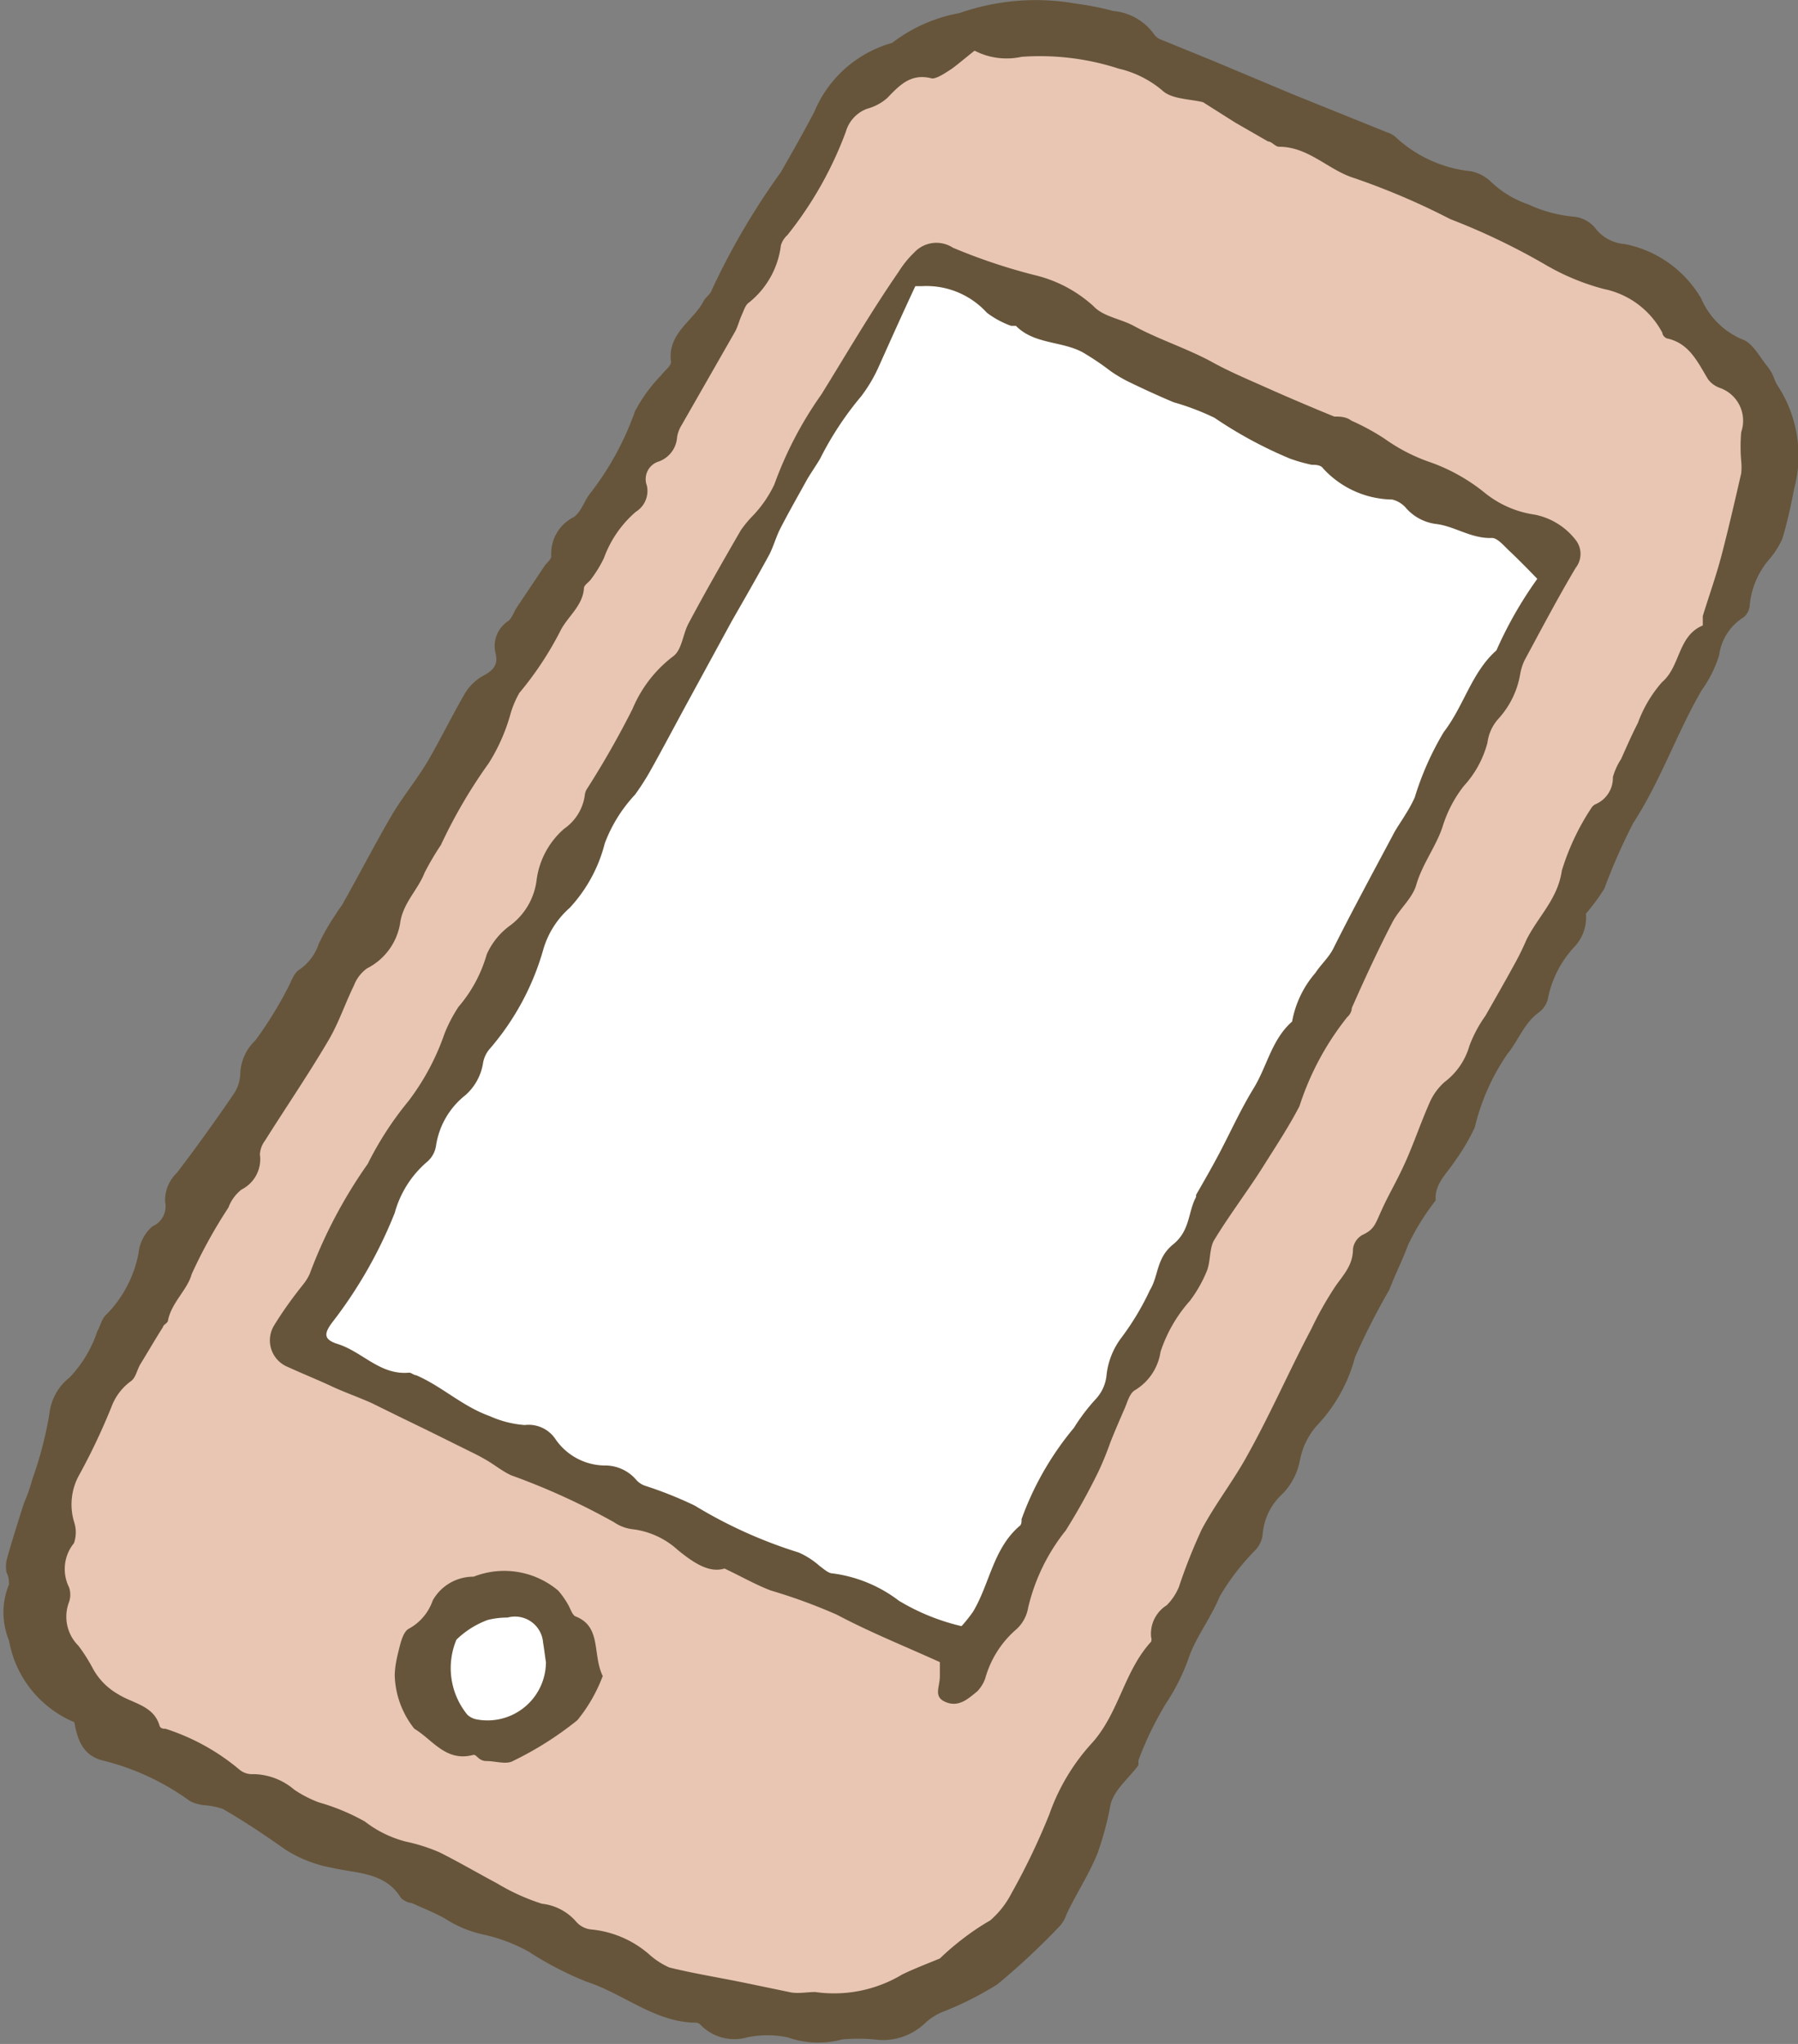
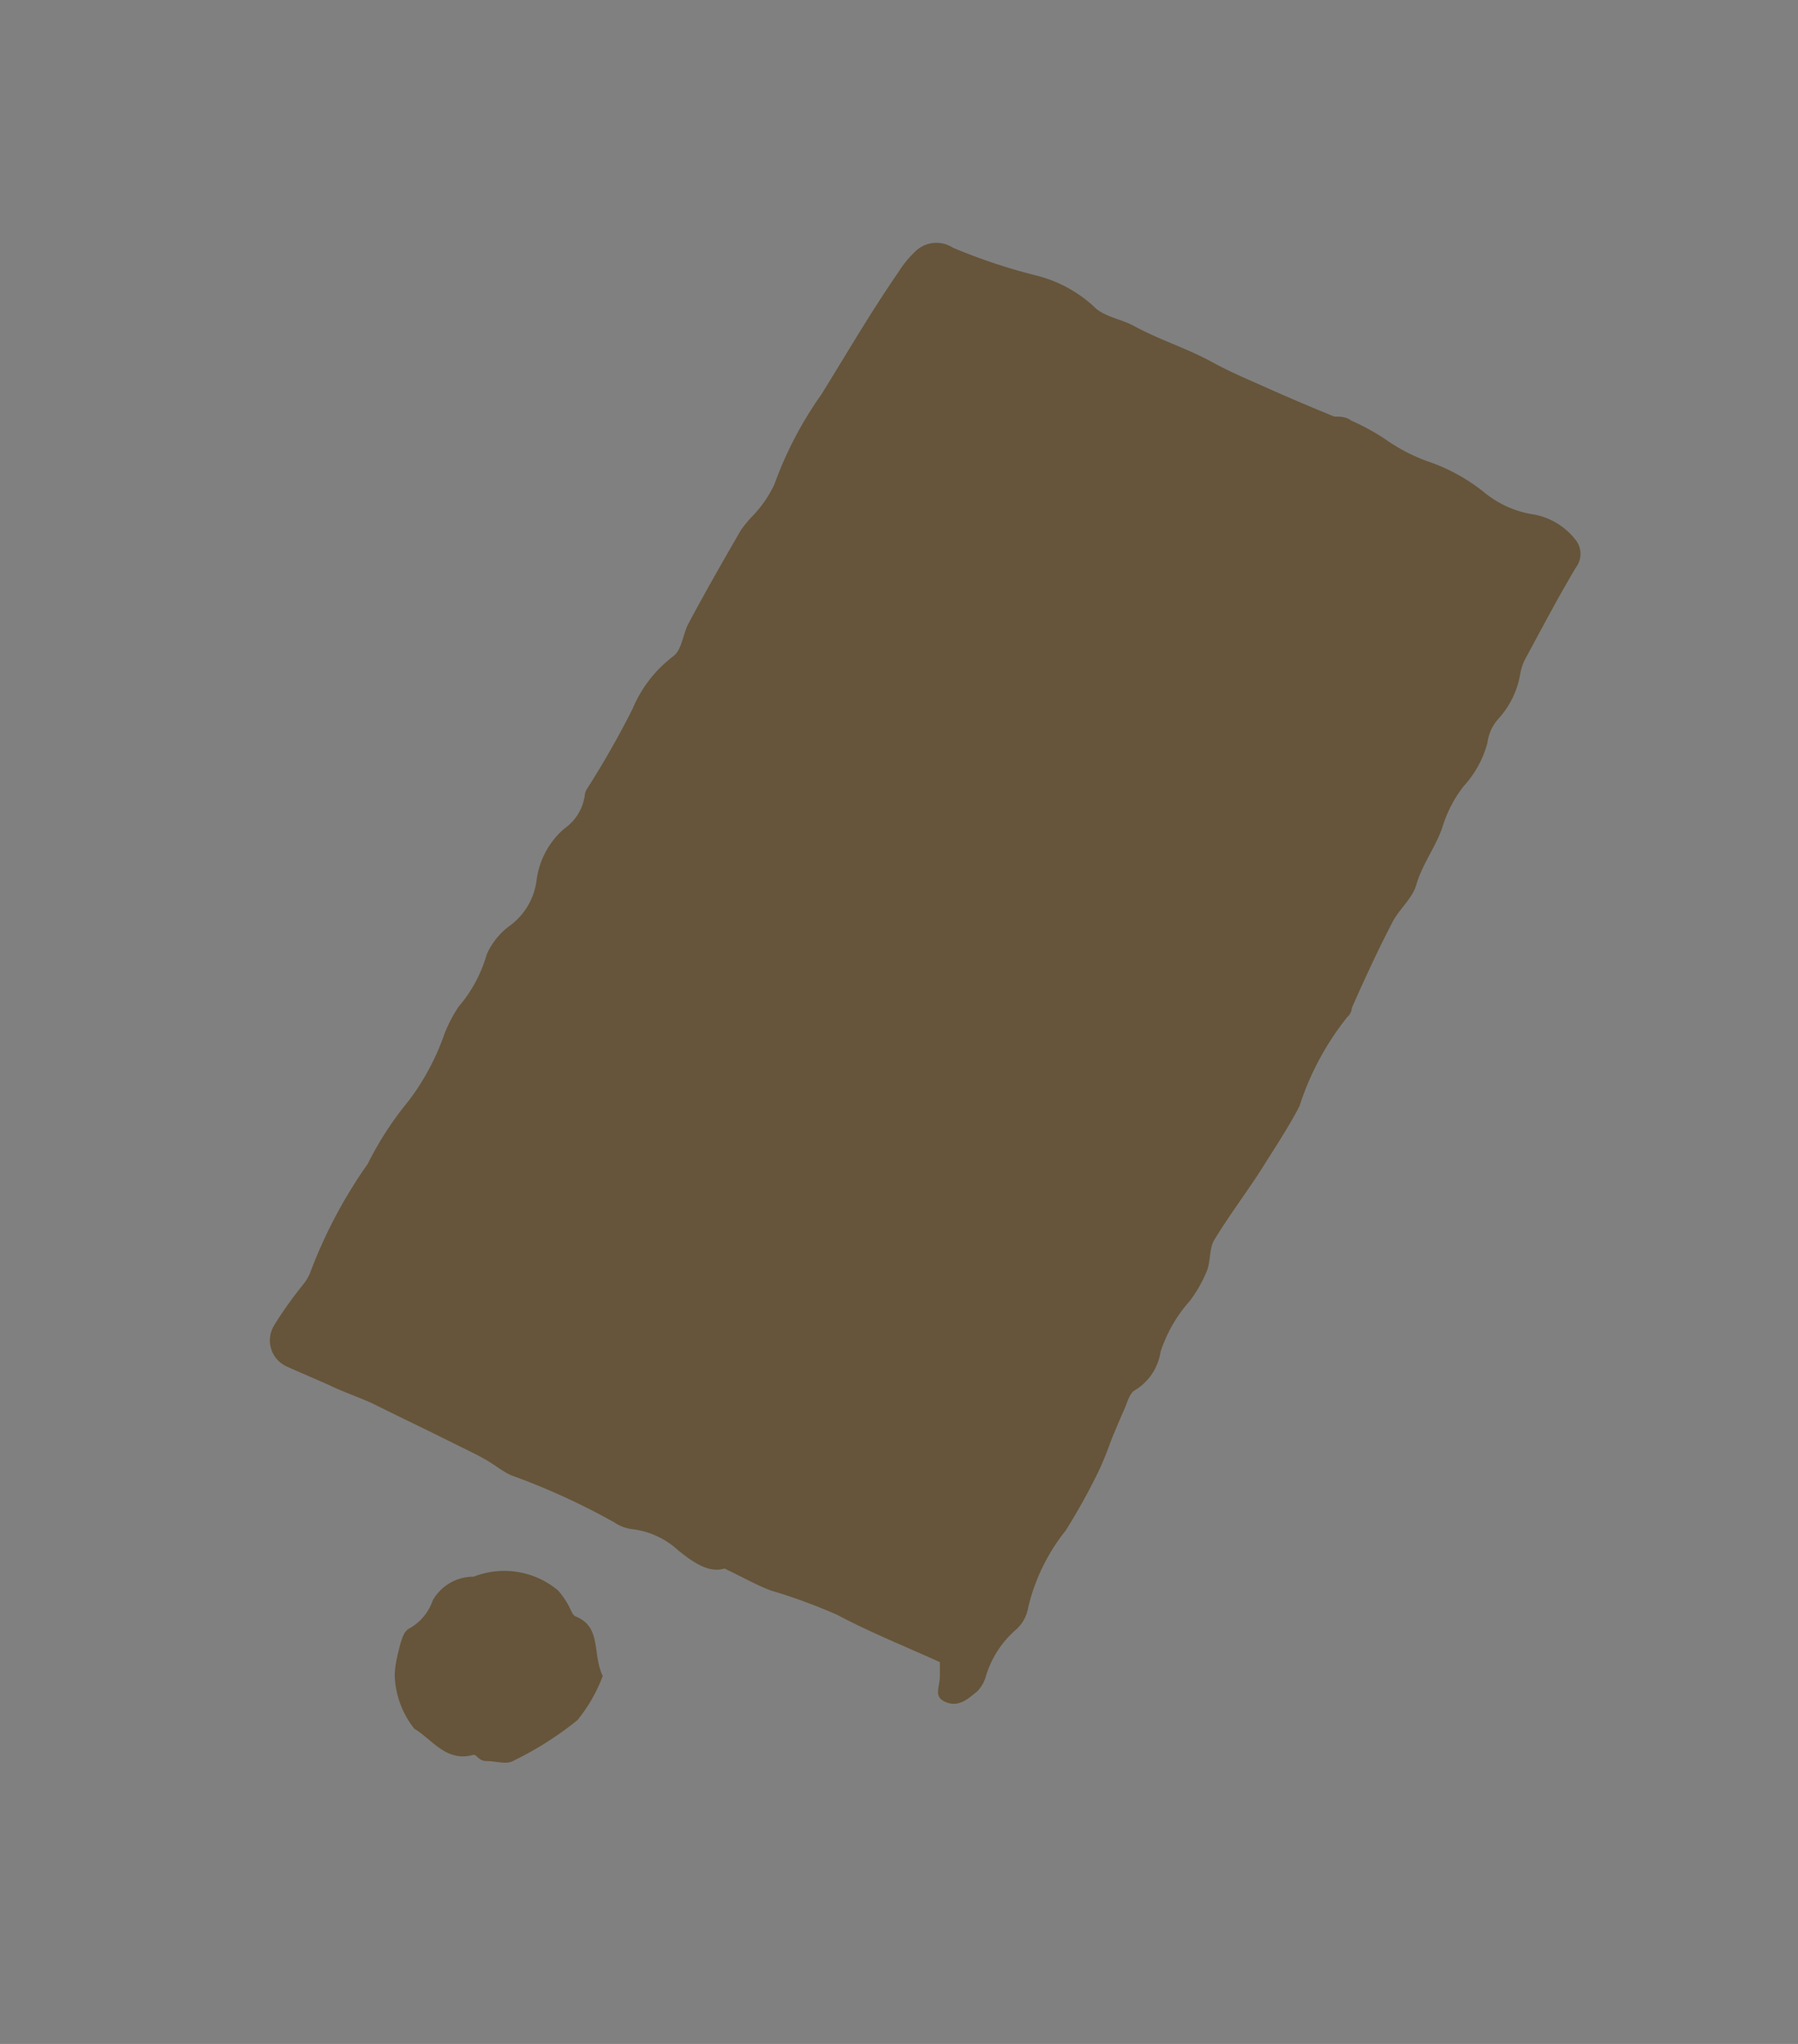
<svg xmlns="http://www.w3.org/2000/svg" viewBox="0 0 44 50">
  <rect x="0" y="0" width="44" height="50" fill="#808080" stroke="none" />
  <defs>
    <style>.cls-1{fill:#66553a;}.cls-2{fill:#e9c6b4;}.cls-3{fill:#fff;}</style>
  </defs>
  <g id="レイヤー_2" data-name="レイヤー 2">
    <g id="レイヤー_1-2" data-name="レイヤー 1">
-       <path class="cls-1" d="M38.81,22.35a1.05,1.05,0,0,1-.27.8,2.58,2.58,0,0,0-.66,1.28.59.59,0,0,1-.24.35c-.35.26-.49.69-.75,1a5.37,5.37,0,0,0-.8,1.8,5,5,0,0,1-.49.83c-.19.29-.47.53-.47.9a.14.14,0,0,1,0,.06,5.85,5.85,0,0,0-.67,1.08c-.14.38-.32.73-.46,1.1a17,17,0,0,0-.84,1.65,3.87,3.87,0,0,1-.94,1.68,1.78,1.78,0,0,0-.41.85,1.62,1.62,0,0,1-.41.8,1.49,1.49,0,0,0-.5,1,.66.66,0,0,1-.17.38,5.81,5.81,0,0,0-.88,1.14c-.21.51-.54.94-.73,1.42a5,5,0,0,1-.58,1.19,8.24,8.24,0,0,0-.68,1.4s0,.09,0,.12c-.24.33-.62.62-.69,1a7.5,7.5,0,0,1-.31,1.15c-.21.53-.53,1-.76,1.5a.89.89,0,0,1-.15.27,17.49,17.49,0,0,1-1.54,1.44,7.93,7.93,0,0,1-1.3.66,1.42,1.42,0,0,0-.46.28,1.49,1.49,0,0,1-1.25.41,4.15,4.15,0,0,0-.79,0,2.24,2.24,0,0,1-1.33-.05,2.43,2.43,0,0,0-1,0,1.15,1.15,0,0,1-1.13-.3.17.17,0,0,0-.11-.06c-1,0-1.78-.71-2.68-1a8.16,8.16,0,0,1-1.41-.73,4.05,4.05,0,0,0-1.14-.43,2.83,2.83,0,0,1-.91-.38c-.26-.15-.55-.26-.83-.39-.09,0-.22-.07-.27-.14-.39-.62-1.09-.58-1.68-.72a3.17,3.17,0,0,1-1.13-.44c-.51-.36-1-.69-1.54-1A1.79,1.79,0,0,0,5,44.16a1,1,0,0,1-.35-.1,6.11,6.11,0,0,0-2.16-1c-.47-.13-.6-.52-.67-.93a2.67,2.67,0,0,1-1.6-2,1.8,1.8,0,0,1,0-1.37c0-.07,0-.19-.06-.29a.82.82,0,0,1,0-.3c.13-.47.28-.94.43-1.41a3.85,3.85,0,0,0,.2-.57,9.27,9.27,0,0,0,.42-1.61,1.3,1.3,0,0,1,.49-.88,3,3,0,0,0,.68-1.13c.08-.14.11-.32.23-.42a2.91,2.91,0,0,0,.78-1.49A1,1,0,0,1,3.73,30a.53.53,0,0,0,.31-.6.93.93,0,0,1,.29-.71c.48-.63.94-1.27,1.39-1.93a.93.93,0,0,0,.16-.51,1.18,1.18,0,0,1,.37-.8A9.28,9.28,0,0,0,7,24.25c.11-.18.17-.44.34-.54a1.23,1.23,0,0,0,.46-.62,5.3,5.3,0,0,1,.42-.73c.06-.11.15-.2.2-.31.4-.71.77-1.43,1.18-2.13.27-.45.61-.86.88-1.32s.57-1.07.87-1.59a1.22,1.22,0,0,1,.44-.46c.25-.13.41-.26.34-.56a.73.73,0,0,1,.31-.8c.1-.08.14-.24.22-.35l.67-1c.06-.08.17-.17.16-.24a1,1,0,0,1,.55-.95c.19-.13.26-.41.41-.59a7.14,7.14,0,0,0,1.09-2,3.8,3.8,0,0,1,.64-.88c.09-.12.26-.24.24-.34-.09-.68.55-1,.79-1.46.05-.11.18-.18.21-.29a17.66,17.66,0,0,1,1.69-2.88c.28-.49.57-1,.82-1.48a2.91,2.91,0,0,1,1.9-1.68A3.84,3.84,0,0,1,23.48.32,5.66,5.66,0,0,1,26.34.09a7.32,7.32,0,0,1,.91.18,1.37,1.37,0,0,1,1,.58.38.38,0,0,0,.19.13l1.25.51,1.93.81,2.33.94a.55.55,0,0,1,.21.12A3.18,3.18,0,0,0,36,4.19a1,1,0,0,1,.49.26A2.48,2.48,0,0,0,37.4,5a3.33,3.33,0,0,0,1.11.3.78.78,0,0,1,.52.27,1,1,0,0,0,.73.4A2.79,2.79,0,0,1,41.63,7.3a1.9,1.9,0,0,0,1,1c.25.08.42.41.61.65s.16.33.26.48a3.13,3.13,0,0,1,.41,2.51c-.08.41-.17.83-.29,1.23a2.07,2.07,0,0,1-.33.52,2,2,0,0,0-.47,1.1.42.42,0,0,1-.15.31,1.29,1.29,0,0,0-.6.93,3,3,0,0,1-.43.86c-.61,1.05-1,2.21-1.67,3.24a14.54,14.54,0,0,0-.71,1.61A4.88,4.88,0,0,1,38.81,22.35Z" />
-       <path class="cls-2" d="M23,47.91c-.37.15-.65.26-.92.39a3.24,3.24,0,0,1-2.13.43c-.21,0-.44.05-.64,0l-1.06-.22c-.63-.13-1.26-.23-1.87-.38a1.86,1.86,0,0,1-.47-.3,2.52,2.52,0,0,0-1.44-.63.56.56,0,0,1-.37-.19,1.29,1.29,0,0,0-.84-.44,5.18,5.18,0,0,1-1.1-.5c-.47-.25-.93-.52-1.41-.76a4.36,4.36,0,0,0-.82-.26,2.76,2.76,0,0,1-1-.49,5.17,5.17,0,0,0-1.13-.47,2.85,2.85,0,0,1-.6-.31,1.57,1.57,0,0,0-1-.38.48.48,0,0,1-.34-.11,5.35,5.35,0,0,0-1.81-1c-.05,0-.13,0-.15-.09-.15-.48-.65-.53-1-.75a1.61,1.61,0,0,1-.62-.62,4.21,4.21,0,0,0-.36-.57,1,1,0,0,1-.23-1.07.56.56,0,0,0,0-.36,1,1,0,0,1,.12-1.08.81.81,0,0,0,0-.53,1.48,1.48,0,0,1,.14-1.16,15.58,15.58,0,0,0,.78-1.65,1.36,1.36,0,0,1,.47-.62c.12-.08.15-.27.23-.41.19-.31.37-.62.56-.92,0-.05.11-.09.12-.15.08-.44.48-.76.58-1.14a12.17,12.17,0,0,1,.9-1.63,1,1,0,0,1,.32-.44.83.83,0,0,0,.45-.86.61.61,0,0,1,.12-.33c.51-.81,1.05-1.6,1.54-2.43.26-.43.42-.92.64-1.37a.93.93,0,0,1,.32-.42,1.51,1.51,0,0,0,.82-1.16c.09-.47.43-.77.59-1.18a6.71,6.71,0,0,1,.4-.68,12.49,12.49,0,0,1,1.17-2,4.51,4.51,0,0,0,.52-1.16,2.35,2.35,0,0,1,.23-.56,8.12,8.12,0,0,0,1-1.51c.17-.35.55-.61.58-1.05,0-.08.13-.15.18-.23a3,3,0,0,0,.31-.51,2.71,2.71,0,0,1,.78-1.13.6.6,0,0,0,.27-.64.45.45,0,0,1,.29-.59.68.68,0,0,0,.45-.6.79.79,0,0,1,.11-.29l1.31-2.29c.07-.13.1-.27.16-.4s.09-.25.18-.31A2.12,2.12,0,0,0,19.11,6a.56.56,0,0,1,.16-.25A9.12,9.12,0,0,0,20.7,3.22a.85.85,0,0,1,.52-.56,1.22,1.22,0,0,0,.49-.26c.3-.31.58-.62,1.1-.48.12,0,.3-.12.44-.21s.38-.3.6-.47A1.71,1.71,0,0,0,25,1.39a6.24,6.24,0,0,1,2.38.29,2.53,2.53,0,0,1,1.06.53c.23.22.68.21,1,.29l.79.5.8.46c.09,0,.18.13.27.13.73,0,1.2.57,1.85.77a17.45,17.45,0,0,1,2.34,1A16.4,16.4,0,0,1,37.86,6.5a5.72,5.72,0,0,0,1.39.57,2.09,2.09,0,0,1,1.43,1.07c0,.06.07.13.12.14.54.12.74.57,1,1a.62.62,0,0,0,.29.21.85.85,0,0,1,.52,1.08,4.18,4.18,0,0,0,0,.71,1.53,1.53,0,0,1,0,.3c-.15.65-.3,1.31-.48,2-.13.5-.31,1-.46,1.49,0,.07,0,.21,0,.23-.62.26-.54,1-1,1.39a3.15,3.15,0,0,0-.59,1c-.15.29-.28.59-.41.88a1.58,1.58,0,0,0-.2.44.7.7,0,0,1-.44.67.26.26,0,0,0-.09.09,5.9,5.9,0,0,0-.72,1.53c-.1.7-.59,1.13-.87,1.7a6.45,6.45,0,0,1-.29.59c-.23.42-.47.84-.71,1.26a3.22,3.22,0,0,0-.39.73,1.69,1.69,0,0,1-.61.89,1.45,1.45,0,0,0-.35.47c-.22.49-.39,1-.6,1.47s-.39.76-.57,1.15-.19.51-.49.65a.46.46,0,0,0-.23.34c0,.39-.22.62-.42.9a8.49,8.49,0,0,0-.6,1.06c-.53,1-1,2.08-1.57,3.1-.34.62-.78,1.18-1.11,1.8a13.34,13.34,0,0,0-.56,1.41,1.37,1.37,0,0,1-.3.45.82.82,0,0,0-.38.78.18.18,0,0,1,0,.11c-.66.72-.78,1.72-1.43,2.46a5.06,5.06,0,0,0-1.06,1.76,16.47,16.47,0,0,1-.93,1.94,2.2,2.2,0,0,1-.52.66C23.74,47.26,23.3,47.62,23,47.91Z" />
      <path class="cls-1" d="M23,40.66c-.86-.39-1.71-.73-2.52-1.16a13.51,13.51,0,0,0-1.61-.59c-.35-.13-.68-.32-1.14-.54-.38.12-.77-.15-1.14-.45a2,2,0,0,0-1.1-.51,1,1,0,0,1-.46-.17,16.82,16.82,0,0,0-2.52-1.15c-.22-.1-.41-.26-.62-.38s-.28-.15-.42-.22L10.48,35l-.72-.35-.65-.32c-.33-.15-.68-.27-1-.42s-.74-.32-1.11-.49a.7.7,0,0,1-.29-1c.22-.36.47-.7.71-1a1.22,1.22,0,0,0,.16-.26A11.86,11.86,0,0,1,9,28.47a8.08,8.08,0,0,1,1-1.54,5.91,5.91,0,0,0,.88-1.65,3.64,3.64,0,0,1,.34-.65,3.39,3.39,0,0,0,.69-1.28,1.74,1.74,0,0,1,.56-.7,1.63,1.63,0,0,0,.66-1.11,2,2,0,0,1,.68-1.27,1.19,1.19,0,0,0,.5-.81.35.35,0,0,1,.06-.17,22.19,22.19,0,0,0,1.11-1.95,3.13,3.13,0,0,1,1-1.29c.21-.16.23-.54.37-.8.41-.77.84-1.52,1.28-2.28a2.78,2.78,0,0,1,.27-.33,2.89,2.89,0,0,0,.55-.79,9.21,9.21,0,0,1,1.15-2.2c.62-1,1.2-2,1.89-3a2.45,2.45,0,0,1,.38-.47.74.74,0,0,1,.95-.12,14.06,14.06,0,0,0,2,.67,3.25,3.25,0,0,1,1.44.76c.24.26.68.31,1,.49.61.33,1.28.54,1.89.87.43.24.91.44,1.38.65s1.08.47,1.62.69c.13,0,.29,0,.42.1a5.73,5.73,0,0,1,.81.44,4.35,4.35,0,0,0,1.07.56,4.5,4.5,0,0,1,1.39.77,2.51,2.51,0,0,0,1.22.53,1.68,1.68,0,0,1,1,.62.55.55,0,0,1,0,.68c-.44.74-.84,1.5-1.25,2.26a1.3,1.3,0,0,0-.11.35,2.15,2.15,0,0,1-.52,1.07,1.08,1.08,0,0,0-.28.6,2.51,2.51,0,0,1-.58,1.06,3.08,3.08,0,0,0-.52,1c-.16.48-.49.9-.64,1.41-.09.33-.41.59-.58.91-.36.69-.69,1.41-1,2.11,0,.08-.05.17-.11.22a6.87,6.87,0,0,0-1.17,2.18c-.27.52-.59,1-.91,1.51s-.81,1.16-1.18,1.77c-.12.21-.08.52-.18.76a3.25,3.25,0,0,1-.41.72,3.53,3.53,0,0,0-.72,1.25,1.32,1.32,0,0,1-.63.94c-.13.08-.18.29-.25.45s-.24.55-.35.83a7.52,7.52,0,0,1-.29.71,15.53,15.53,0,0,1-.8,1.44,4.76,4.76,0,0,0-.92,1.89.92.92,0,0,1-.28.52,2.45,2.45,0,0,0-.77,1.21.89.89,0,0,1-.19.31c-.22.18-.45.4-.77.27S23,41.28,23,41Z" />
      <path class="cls-1" d="M14.75,41a3.85,3.85,0,0,1-.62,1.08,8.19,8.19,0,0,1-1.58,1c-.16.09-.43,0-.64,0s-.24-.17-.33-.15c-.67.18-1-.38-1.44-.64A2.2,2.2,0,0,1,9.66,41c0-.22.05-.44.1-.64s.11-.45.25-.52a1.25,1.25,0,0,0,.58-.69,1.14,1.14,0,0,1,1-.58,2.05,2.05,0,0,1,2.07.34,2.08,2.08,0,0,1,.24.34c.06.1.1.25.18.29C14.73,39.79,14.49,40.46,14.75,41Z" />
-       <path class="cls-3" d="M22.4,7l.16,0a2,2,0,0,1,1.59.65,2.23,2.23,0,0,0,.59.32s.09,0,.12,0c.44.45,1.1.37,1.62.64a6.58,6.58,0,0,1,.7.47,3.58,3.58,0,0,0,.42.25c.37.18.74.35,1.12.51a6.19,6.19,0,0,1,1,.38,10.42,10.42,0,0,0,1.85,1,4.1,4.1,0,0,0,.53.15c.09,0,.22,0,.28.09a2.34,2.34,0,0,0,1.69.76.65.65,0,0,1,.34.21,1.17,1.17,0,0,0,.75.39c.45.06.85.36,1.35.34.14,0,.3.2.43.32s.45.44.68.68a9.81,9.81,0,0,0-1,1.75c-.61.54-.79,1.35-1.29,2a7.21,7.21,0,0,0-.71,1.6,3.42,3.42,0,0,1-.23.42c-.1.17-.22.33-.31.51-.49.92-1,1.86-1.46,2.78-.11.21-.3.38-.43.58a2.49,2.49,0,0,0-.57,1.19c-.5.44-.61,1.09-.94,1.63s-.57,1.08-.85,1.61c-.18.34-.37.67-.56,1,0,0,0,0,0,.05-.2.37-.14.82-.56,1.16s-.35.76-.57,1.12a6.49,6.49,0,0,1-.71,1.18,1.84,1.84,0,0,0-.35.89,1,1,0,0,1-.26.59,4.74,4.74,0,0,0-.54.71A7.4,7.4,0,0,0,25,37.16c0,.06,0,.14-.05.17-.65.56-.73,1.42-1.14,2.1a3.57,3.57,0,0,1-.28.35A5.31,5.31,0,0,1,22,39.16a3.4,3.4,0,0,0-1.62-.67c-.11,0-.22-.11-.32-.18a2,2,0,0,0-.51-.33A11.41,11.41,0,0,1,17,36.83a9.68,9.68,0,0,0-1.2-.48.51.51,0,0,1-.24-.16,1,1,0,0,0-.77-.34,1.48,1.48,0,0,1-1.2-.65.79.79,0,0,0-.75-.34,2.54,2.54,0,0,1-.86-.22c-.67-.24-1.17-.73-1.8-1-.06,0-.12-.07-.18-.06-.7.06-1.13-.51-1.73-.7-.35-.11-.35-.25-.14-.53a11,11,0,0,0,1.53-2.68,2.52,2.52,0,0,1,.77-1.23.65.65,0,0,0,.24-.41,1.94,1.94,0,0,1,.72-1.24,1.32,1.32,0,0,0,.43-.78.71.71,0,0,1,.18-.37,6.37,6.37,0,0,0,1.3-2.43,2.16,2.16,0,0,1,.64-1,3.63,3.63,0,0,0,.86-1.58,3.58,3.58,0,0,1,.74-1.19,6.22,6.22,0,0,0,.35-.54c.32-.57.62-1.14.93-1.71l1.09-2c.31-.54.62-1.08.92-1.63.1-.2.16-.42.26-.62.21-.41.44-.81.66-1.21.1-.17.22-.34.32-.51a7.83,7.83,0,0,1,1-1.52A3.6,3.6,0,0,0,21.49,9C21.8,8.31,22.1,7.64,22.4,7Z" />
-       <path class="cls-3" d="M13.36,40.66a1.43,1.43,0,0,1-1.7,1.4.46.46,0,0,1-.22-.11,1.8,1.8,0,0,1-.27-1.84,2.19,2.19,0,0,1,.76-.48,1.93,1.93,0,0,1,.49-.06.69.69,0,0,1,.87.61C13.32,40.36,13.34,40.54,13.36,40.66Z" />
    </g>
  </g>
</svg>